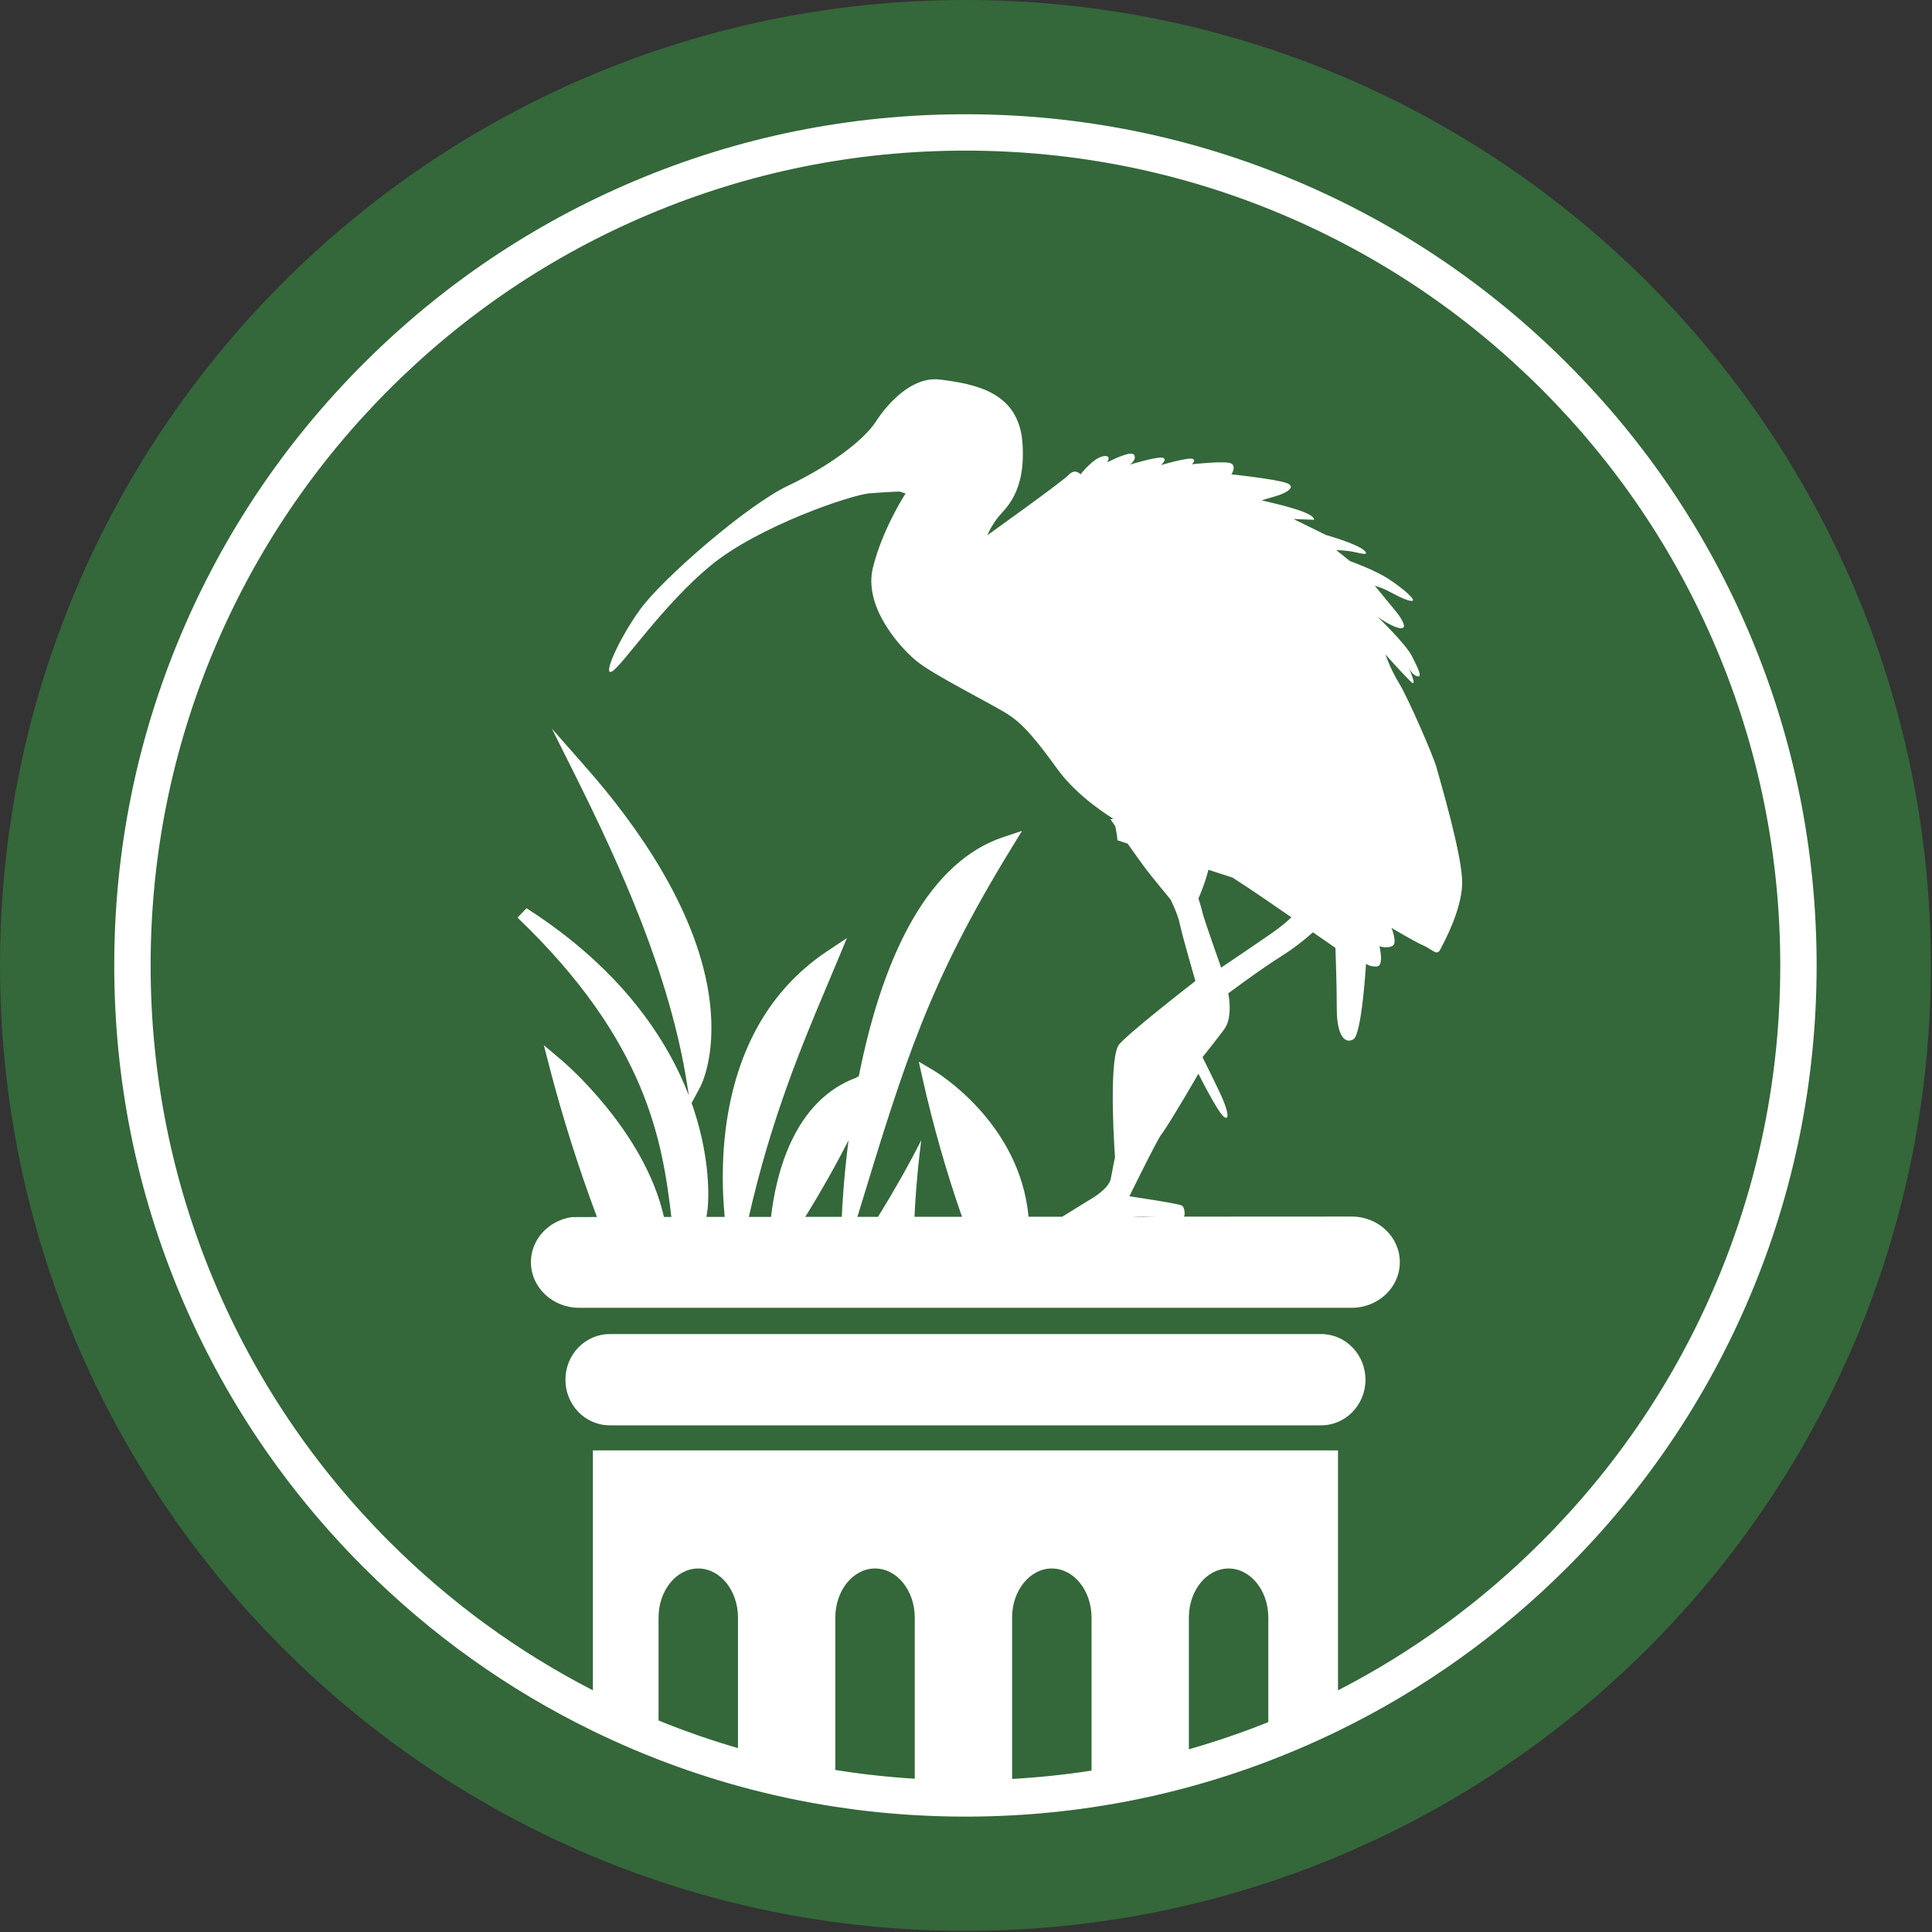
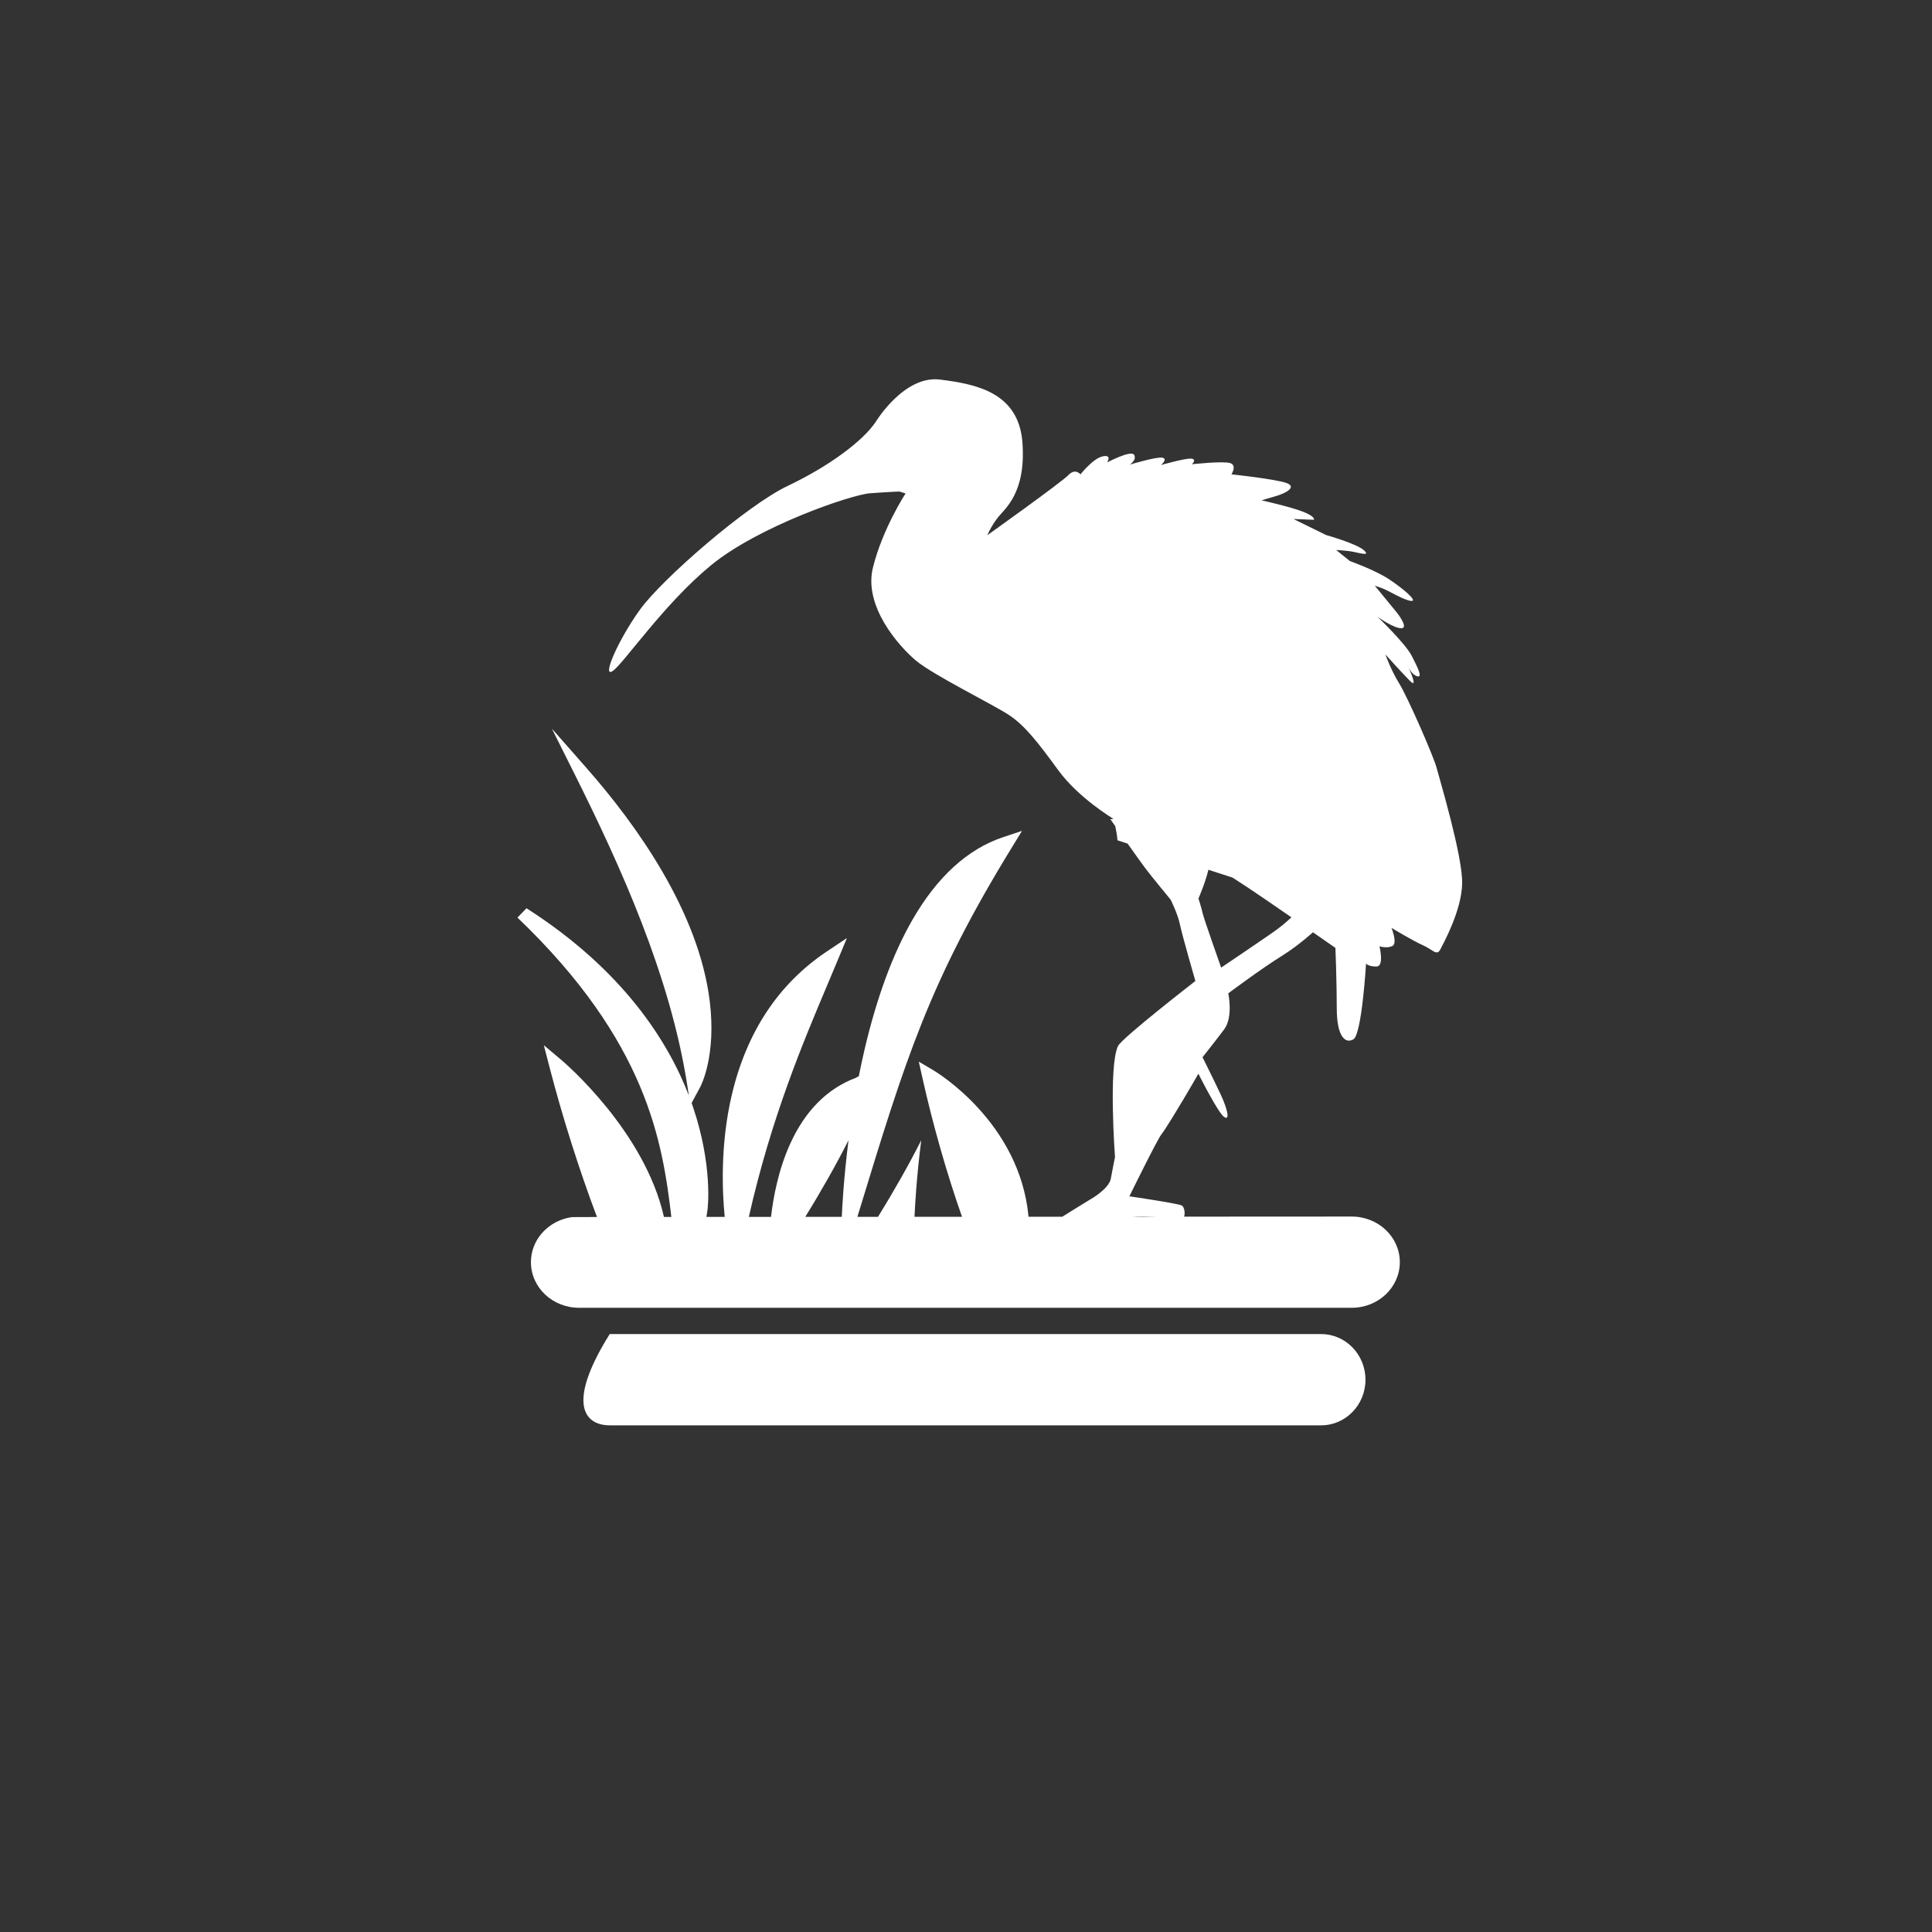
<svg xmlns="http://www.w3.org/2000/svg" width="1271" height="1271">
  <rect width="100%" height="100%" fill="#333333" stroke="none" />
-   <path d="M635.13 1270.26C985.903 1270.26 1270.26 985.903 1270.26 635.13C1270.26 284.357 985.903 0 635.13 0C284.357 0 0 284.357 0 635.13C0 985.903 284.357 1270.26 635.13 1270.26Z" fill="#34673A" />
  <path d="M945.02 504.87C943.02 497.38 926.14 458.76 920.43 449.53C914.74 440.29 911.43 430.54 911.43 430.54C911.43 430.54 921.8 442.13 927.63 448.01C933.46 453.87 926.58 439.04 926.58 439.04C926.58 439.04 928.87 443.98 932.41 444.92C935.94 445.85 933 439.79 928.75 431.49C924.5 423.21 906.22 405.77 906.22 405.77C906.22 405.77 917.03 413.51 921.99 413.29C926.96 413.1 919.02 403.09 919.02 403.09L904.42 385.29C904.42 385.29 904.42 385.29 908.92 386.85C913.42 388.4 923.09 394.71 928.22 395.3C933.35 395.89 922.69 386.87 913.51 380.88C904.31 374.88 888.07 369.11 888.07 369.11L879.02 361.83C879.02 361.83 882.4 361.96 887.53 362.56C892.66 363.15 902.15 366.58 897.44 362.13C892.76 357.7 872.35 351.97 872.35 351.97L850.95 341.44L864.4 341.95C864.4 341.95 865.66 340.02 857.47 336.74C849.25 333.45 829.99 329.17 829.99 329.17C829.99 329.17 833.51 328 839.42 326.35C845.34 324.69 853.62 320.44 846.39 317.78C839.15 315.13 810.12 312.05 810.12 312.05C810.12 312.05 813.91 306.25 809.41 304.69C804.9 303.13 784.11 305.42 784.11 305.42C784.11 305.42 787.59 302.17 783.76 301.73C779.91 301.29 763.78 305.94 763.78 305.94C763.78 305.94 768.38 302.04 764.85 301.12C761.31 300.2 743.27 305.66 743.27 305.66C743.27 305.66 748.04 302.57 746.08 299.22C744.14 295.88 728.36 304.21 728.36 304.21C728.36 304.21 731.83 298.89 725.43 300.22C719.03 301.57 710.82 312.07 710.82 312.07C710.82 312.07 707.41 307.78 702.96 312.46C698.53 317.16 649.54 352.09 649.54 352.09C649.54 352.09 651.72 346.62 656.31 340.65C660.9 334.69 675.05 324.61 672.64 291.31C670.23 258.01 641.98 252.67 618.4 249.71C594.81 246.74 576.21 277.36 576.21 277.36C568 289.95 545.26 306.83 518.31 319.6C491.37 332.36 435.62 380.83 421.07 400.99C406.54 421.17 395.89 445.95 402.88 441.55C409.9 437.15 436.27 397.8 467.57 372.02C498.87 346.24 560.03 325.43 572.34 324.51C584.68 323.59 591.73 323.36 591.73 323.36L595.74 324.62C595.74 324.62 580.59 347.84 574.28 373.37C567.95 398.9 591.45 425.26 602.6 434.61C613.75 443.95 652.88 463.27 663.51 470.21C674.16 477.16 682.75 488.29 696.23 506.74C709.39 524.74 731.46 538.06 732.54 538.7L730.47 538.92C730.47 538.92 731.75 540.74 733.7 543.5C734.3 546.32 734.95 549.89 735.14 552.81L741.82 554.98C746.54 561.64 751.36 568.39 753.19 570.84C757.25 576.27 770.13 591.85 770.13 591.85C770.13 591.85 774.88 601.33 776.22 608.11C777.59 614.88 786.4 645.38 786.4 645.38C786.4 645.38 738.28 682.66 735.56 688.08C729.1 701.05 733.52 761.28 733.52 761.28C733.52 761.28 731.97 768.56 730.78 775.36C729.59 782.16 717.26 789.07 717.26 789.07C717.26 789.07 711.09 792.78 698.8 800.46C691.47 800.46 684.07 800.47 676.64 800.47C670.9 738.41 616.32 705.44 613.96 704.04L604.44 698.41L606.85 709.2C613.72 739.97 622.91 772.16 632.88 800.49C622.4 800.5 611.96 800.5 601.63 800.51C601.86 794.9 602.82 775.61 606.05 750.15C598.13 765.83 588.08 783.61 577.62 800.52C573.05 800.52 568.53 800.53 564.05 800.53L565.02 797.35C595.66 696.96 611.05 646.58 665.49 557.8L672.35 546.61L659.89 550.76C636.61 558.52 616.54 576.82 600.24 605.15C587.45 627.38 576.91 655.87 568.91 689.83C567.46 695.96 566.16 702.05 564.97 708.05C564.36 708.28 563.72 708.6 563.05 709.07C544.37 716.05 529.88 730.55 519.97 752.17C512.2 769.13 508.76 787.36 507.23 800.55C502.24 800.55 497.37 800.56 492.64 800.56C507.36 735.39 528.05 686.36 544.75 646.81C546.96 641.58 549.08 636.55 551.09 631.71L557.16 617.12L544.02 625.89C512.16 647.15 491.08 679.01 481.36 720.58C473.9 752.48 475.05 783.07 476.76 800.56C472.61 800.56 468.6 800.56 464.74 800.57L465.46 795.75L465.47 795.67C465.62 794.51 468.94 766.77 455.92 728.3C455.62 727.43 455.31 726.53 454.99 725.64L460.69 715.03C461.12 714.22 471.3 694.77 466.95 658.92C459.8 599.95 418.85 542.74 385.76 505.14L363.06 479.34L378.06 509.36C408.41 570.13 440.94 641.93 452.1 713.81L453.17 720.71C439.76 685.83 410.45 638.47 346.37 597.5L340.43 603.65C426.08 685.6 435.84 751.7 441.66 800.58C439.99 800.58 438.36 800.58 436.79 800.58C423.99 743.98 371.51 699.18 369.25 697.27L357.77 687.59L361.53 702.13C369.97 734.73 380.98 769.46 392.73 800.63C384.8 800.65 376.36 800.67 376.25 800.69C375.07 800.86 373.92 801.09 372.78 801.38C359.25 804.79 349.28 816.44 349.28 830.34C349.28 846.91 363.45 860.35 380.94 860.35H889.25C906.74 860.35 920.9 846.91 920.9 830.34C920.9 813.77 906.74 800.33 889.25 800.33C889.25 800.33 842.93 800.36 778.99 800.39C779.82 797.76 779.06 794.12 777.55 793.11C775.53 791.76 742.98 787.01 742.98 787.01C742.98 787.01 761.28 749.74 763.99 746.35C766.7 742.96 774.84 729.41 778.89 722.63C782.97 715.84 788.39 706.36 788.39 706.36C788.39 706.36 801.27 732.12 805.33 734.83C809.4 737.53 807.36 729.4 803.31 720.59C799.23 711.78 791.1 695.51 791.1 695.51C791.1 695.51 799.23 685.34 805.33 677.21C811.43 669.07 808.04 653.49 808.04 653.49C808.04 653.49 829.73 637.23 843.98 628.41C849.58 624.95 856.95 619.38 863.76 613.33C872.25 619.22 878.54 623.6 878.54 623.6C878.54 623.6 879.4 645.54 879.42 663.49C879.44 681.43 884.78 686.99 890.36 683.73C895.92 680.47 898.67 633.98 898.67 633.98C898.67 633.98 900.77 636.05 905.73 635.83C910.7 635.62 907.52 622.52 907.52 622.52C907.52 622.52 912.03 624.08 915.85 622.43C919.69 620.8 915.41 610.42 915.41 610.42C915.41 610.42 929.76 619.09 936.2 621.91C942.62 624.74 945.23 629.19 947.59 624.52C949.95 619.86 961.43 599.08 961.91 581.45C962.43 563.82 947.01 512.38 945.02 504.87ZM558.21 750.14C554.98 775.64 554.02 794.95 553.79 800.53C545.59 800.53 537.57 800.54 529.76 800.54C540.24 783.62 550.29 765.83 558.21 750.14ZM760.35 800.41C755.29 800.41 750.15 800.42 744.94 800.42C749.67 800.09 755.54 800.25 760.35 800.41ZM837.23 613.5C826.55 620.94 803.35 636.55 803.35 636.55C803.35 636.55 791.83 604.01 791.14 600.62C790.45 597.23 788.43 591.13 788.43 591.13C788.43 591.13 792.94 580.78 794.97 572.19L810.85 577.34C810.85 577.34 810.85 577.34 821.01 583.97C825.57 586.95 837.65 595.24 849.57 603.47C846.28 606.63 842.23 610.02 837.23 613.5Z" fill="white" />
-   <path d="M869.16 877.649H401.11C385.02 877.649 371.97 891.099 371.97 907.679C371.97 924.239 385.02 937.679 401.11 937.679H869.15C885.24 937.679 898.3 924.239 898.3 907.679C898.3 891.099 885.25 877.649 869.16 877.649Z" fill="white" />
-   <path d="M1151.09 417.16C1122.89 350.48 1082.51 290.59 1031.09 239.17C979.67 187.75 919.78 147.37 853.1 119.17C784.06 89.97 710.72 75.16 635.13 75.16C559.54 75.16 486.2 89.97 417.16 119.17C350.48 147.37 290.59 187.75 239.17 239.17C187.75 290.59 147.37 350.48 119.17 417.16C89.97 486.2 75.16 559.54 75.16 635.13C75.16 710.72 89.97 784.06 119.17 853.1C147.37 919.78 187.75 979.67 239.17 1031.09C283.52 1075.44 334.17 1111.57 390.05 1138.76C398.96 1143.1 407.99 1147.21 417.16 1151.09C422.49 1153.35 427.86 1155.51 433.24 1157.59C450.42 1164.24 467.84 1170.01 485.49 1174.9C506.54 1180.73 527.9 1185.31 549.53 1188.62C566.79 1191.26 584.22 1193.1 601.79 1194.12C612.85 1194.76 623.96 1195.1 635.13 1195.1C645.4 1195.1 655.63 1194.82 665.82 1194.27C683.39 1193.33 700.82 1191.58 718.09 1189.02C739.71 1185.82 761.07 1181.35 782.12 1175.63C799.77 1170.83 817.2 1165.16 834.38 1158.61C840.65 1156.22 846.9 1153.71 853.1 1151.09C862.27 1147.21 871.31 1143.09 880.22 1138.76C936.09 1111.57 986.74 1075.44 1031.09 1031.09C1082.51 979.67 1122.89 919.78 1151.09 853.1C1180.29 784.06 1195.1 710.72 1195.1 635.13C1195.1 559.54 1180.29 486.21 1151.09 417.16ZM433.24 1131.86V1064.16C433.24 1046.32 444.93 1031.86 459.36 1031.86C473.78 1031.86 485.49 1046.32 485.49 1064.16V1150.03C467.83 1144.9 450.4 1138.84 433.24 1131.86ZM549.53 1164.4V1064.16C549.53 1046.32 561.23 1031.86 575.66 1031.86C590.08 1031.86 601.79 1046.32 601.79 1064.16V1170.16C584.21 1169.09 566.78 1167.17 549.53 1164.4ZM665.82 1170.31V1064.16C665.82 1046.32 677.52 1031.86 691.95 1031.86C706.39 1031.86 718.09 1046.32 718.09 1064.16V1164.82C700.83 1167.49 683.4 1169.32 665.82 1170.31ZM782.12 1150.8V1064.17C782.12 1046.33 793.82 1031.87 808.25 1031.87C822.68 1031.87 834.38 1046.33 834.38 1064.17V1132.93C817.21 1139.8 799.78 1145.76 782.12 1150.8ZM1129.06 843.78C1102.06 907.61 1063.41 964.94 1014.18 1014.17C974.51 1053.84 929.58 1086.64 880.23 1112.01V954.16H390.05C390.05 954.16 390.05 1000.95 390.05 1112.01C340.7 1086.64 295.77 1053.84 256.09 1014.17C206.86 964.94 168.2 907.61 141.21 843.78C113.26 777.7 99.09 707.5 99.09 635.13C99.09 562.76 113.26 492.56 141.21 426.48C168.21 362.65 206.86 305.32 256.09 256.09C305.32 206.86 362.65 168.2 426.48 141.21C492.56 113.26 562.76 99.09 635.13 99.09C707.5 99.09 777.7 113.26 843.78 141.21C907.61 168.21 964.94 206.86 1014.17 256.09C1063.4 305.32 1102.06 362.65 1129.05 426.48C1157 492.56 1171.17 562.76 1171.17 635.13C1171.17 707.5 1157 777.7 1129.06 843.78Z" fill="white" />
+   <path d="M869.16 877.649H401.11C371.97 924.239 385.02 937.679 401.11 937.679H869.15C885.24 937.679 898.3 924.239 898.3 907.679C898.3 891.099 885.25 877.649 869.16 877.649Z" fill="white" />
</svg>